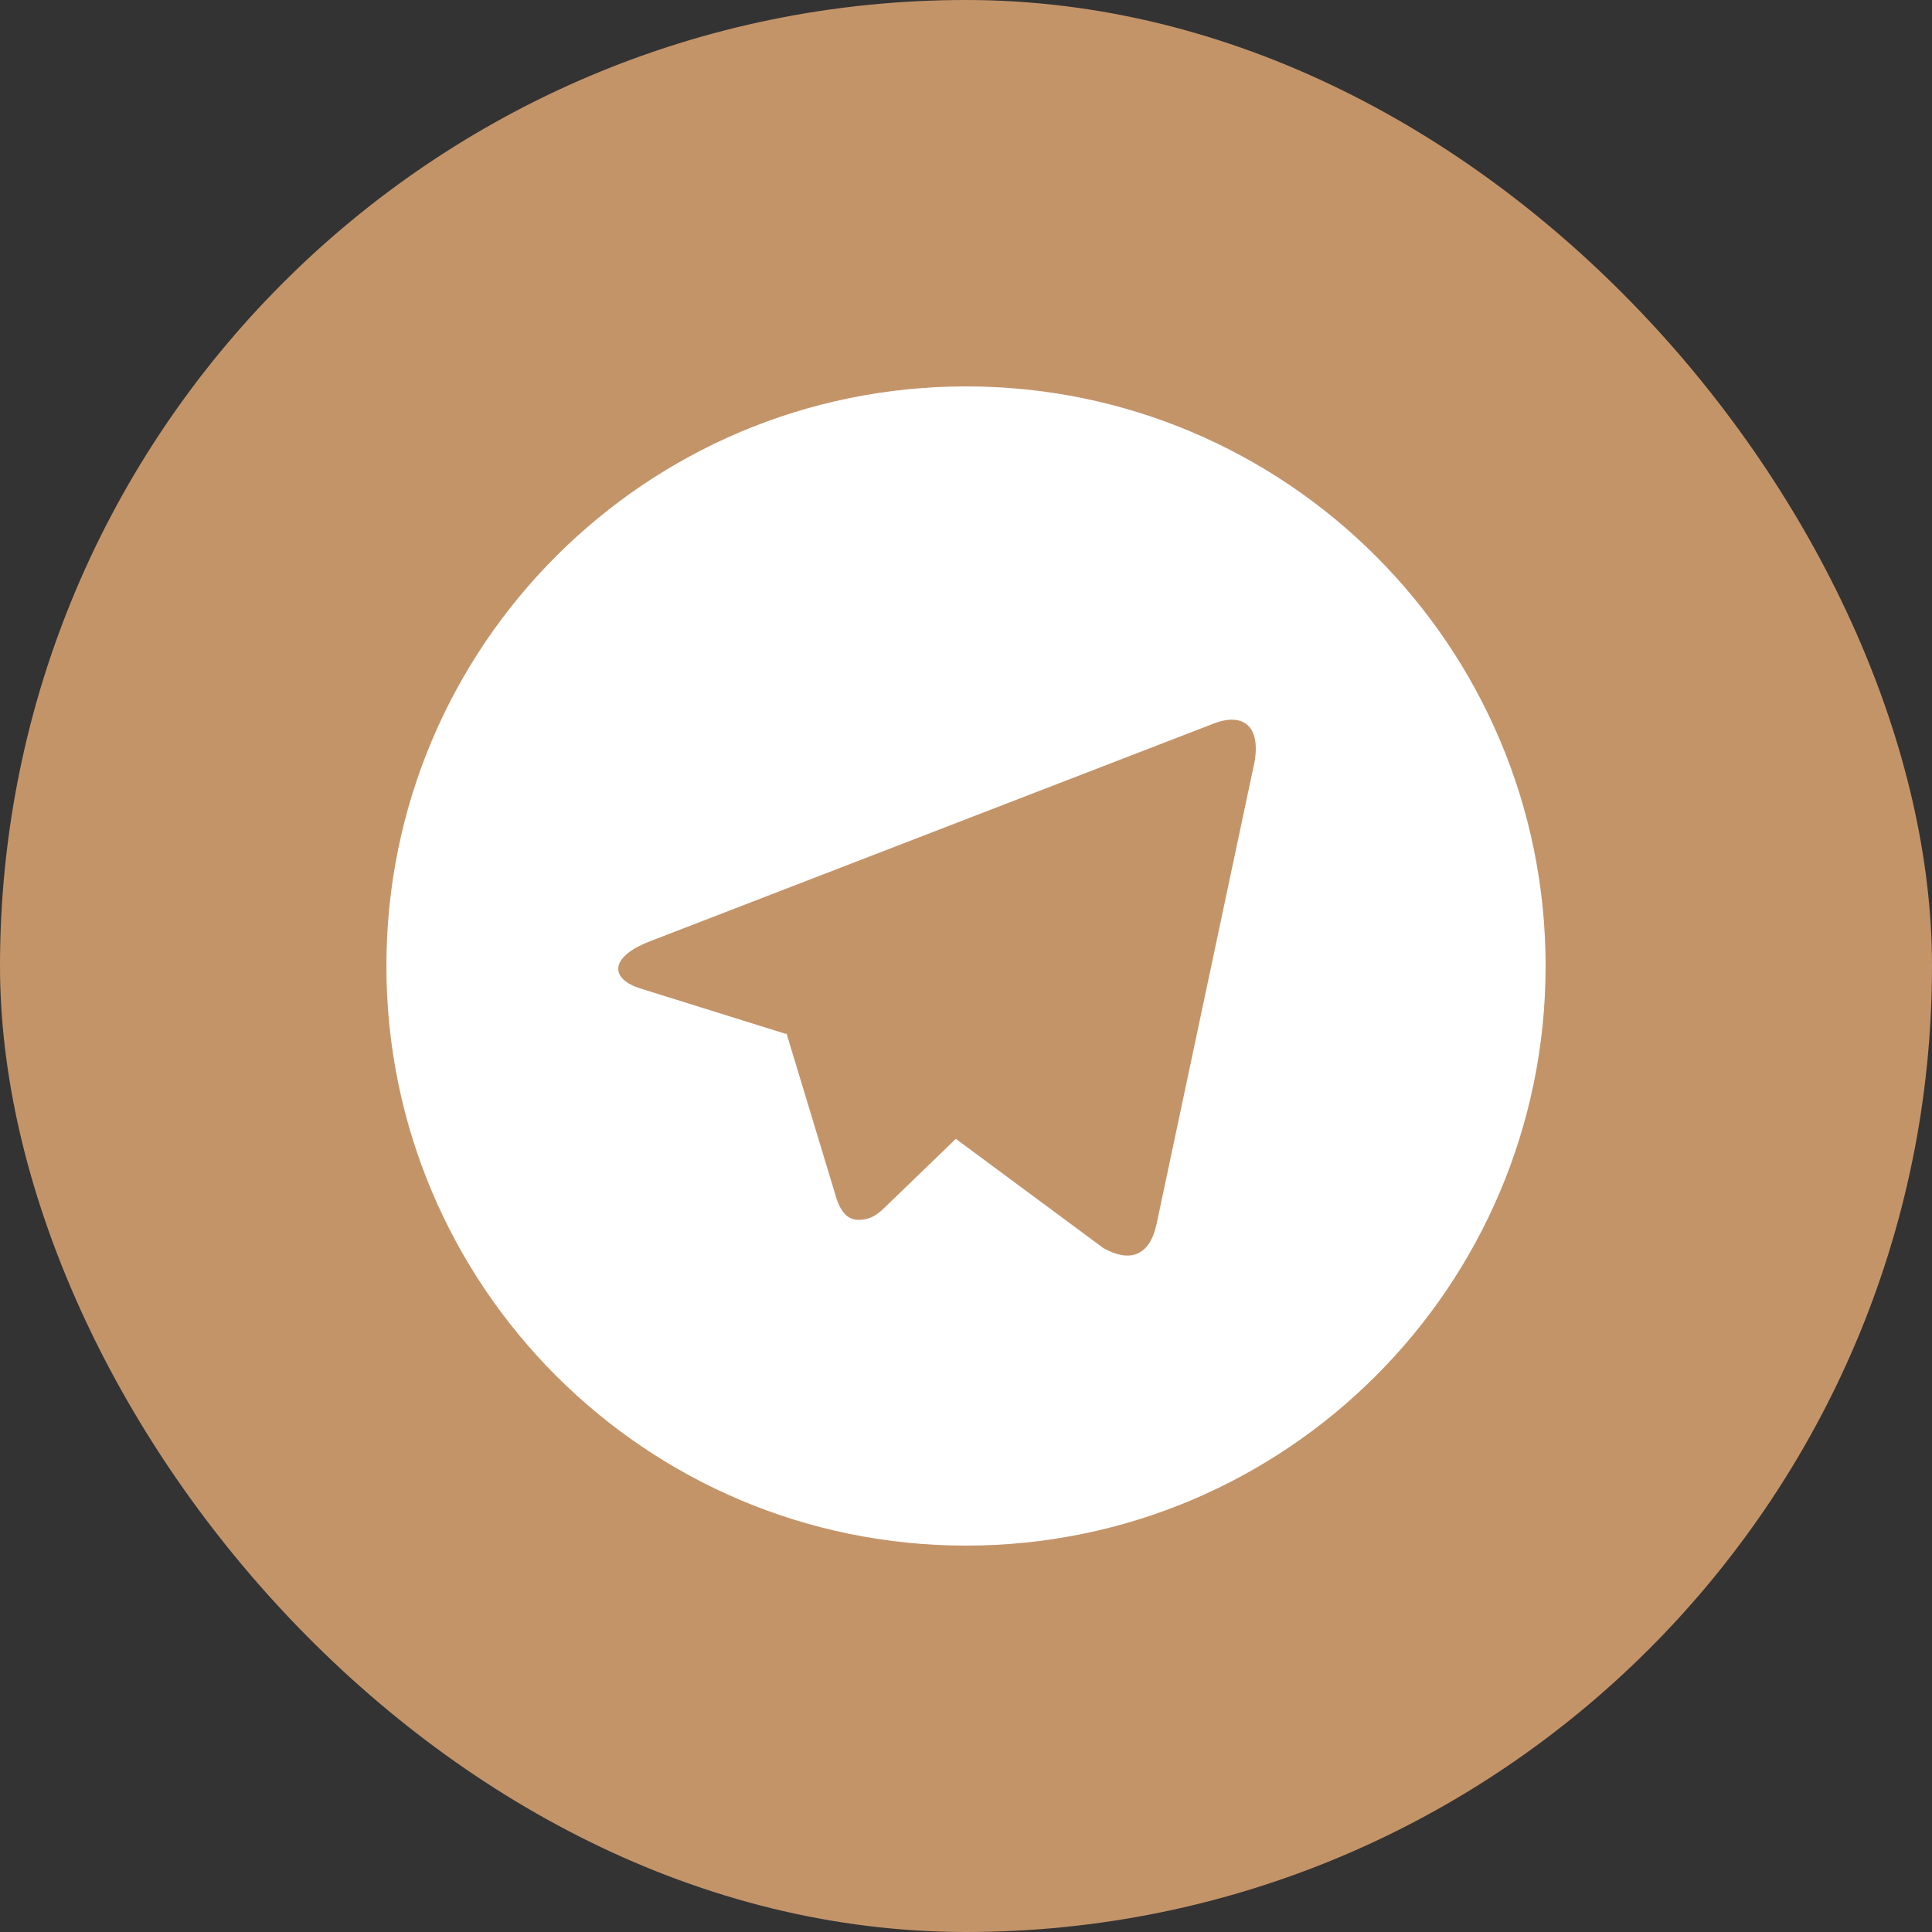
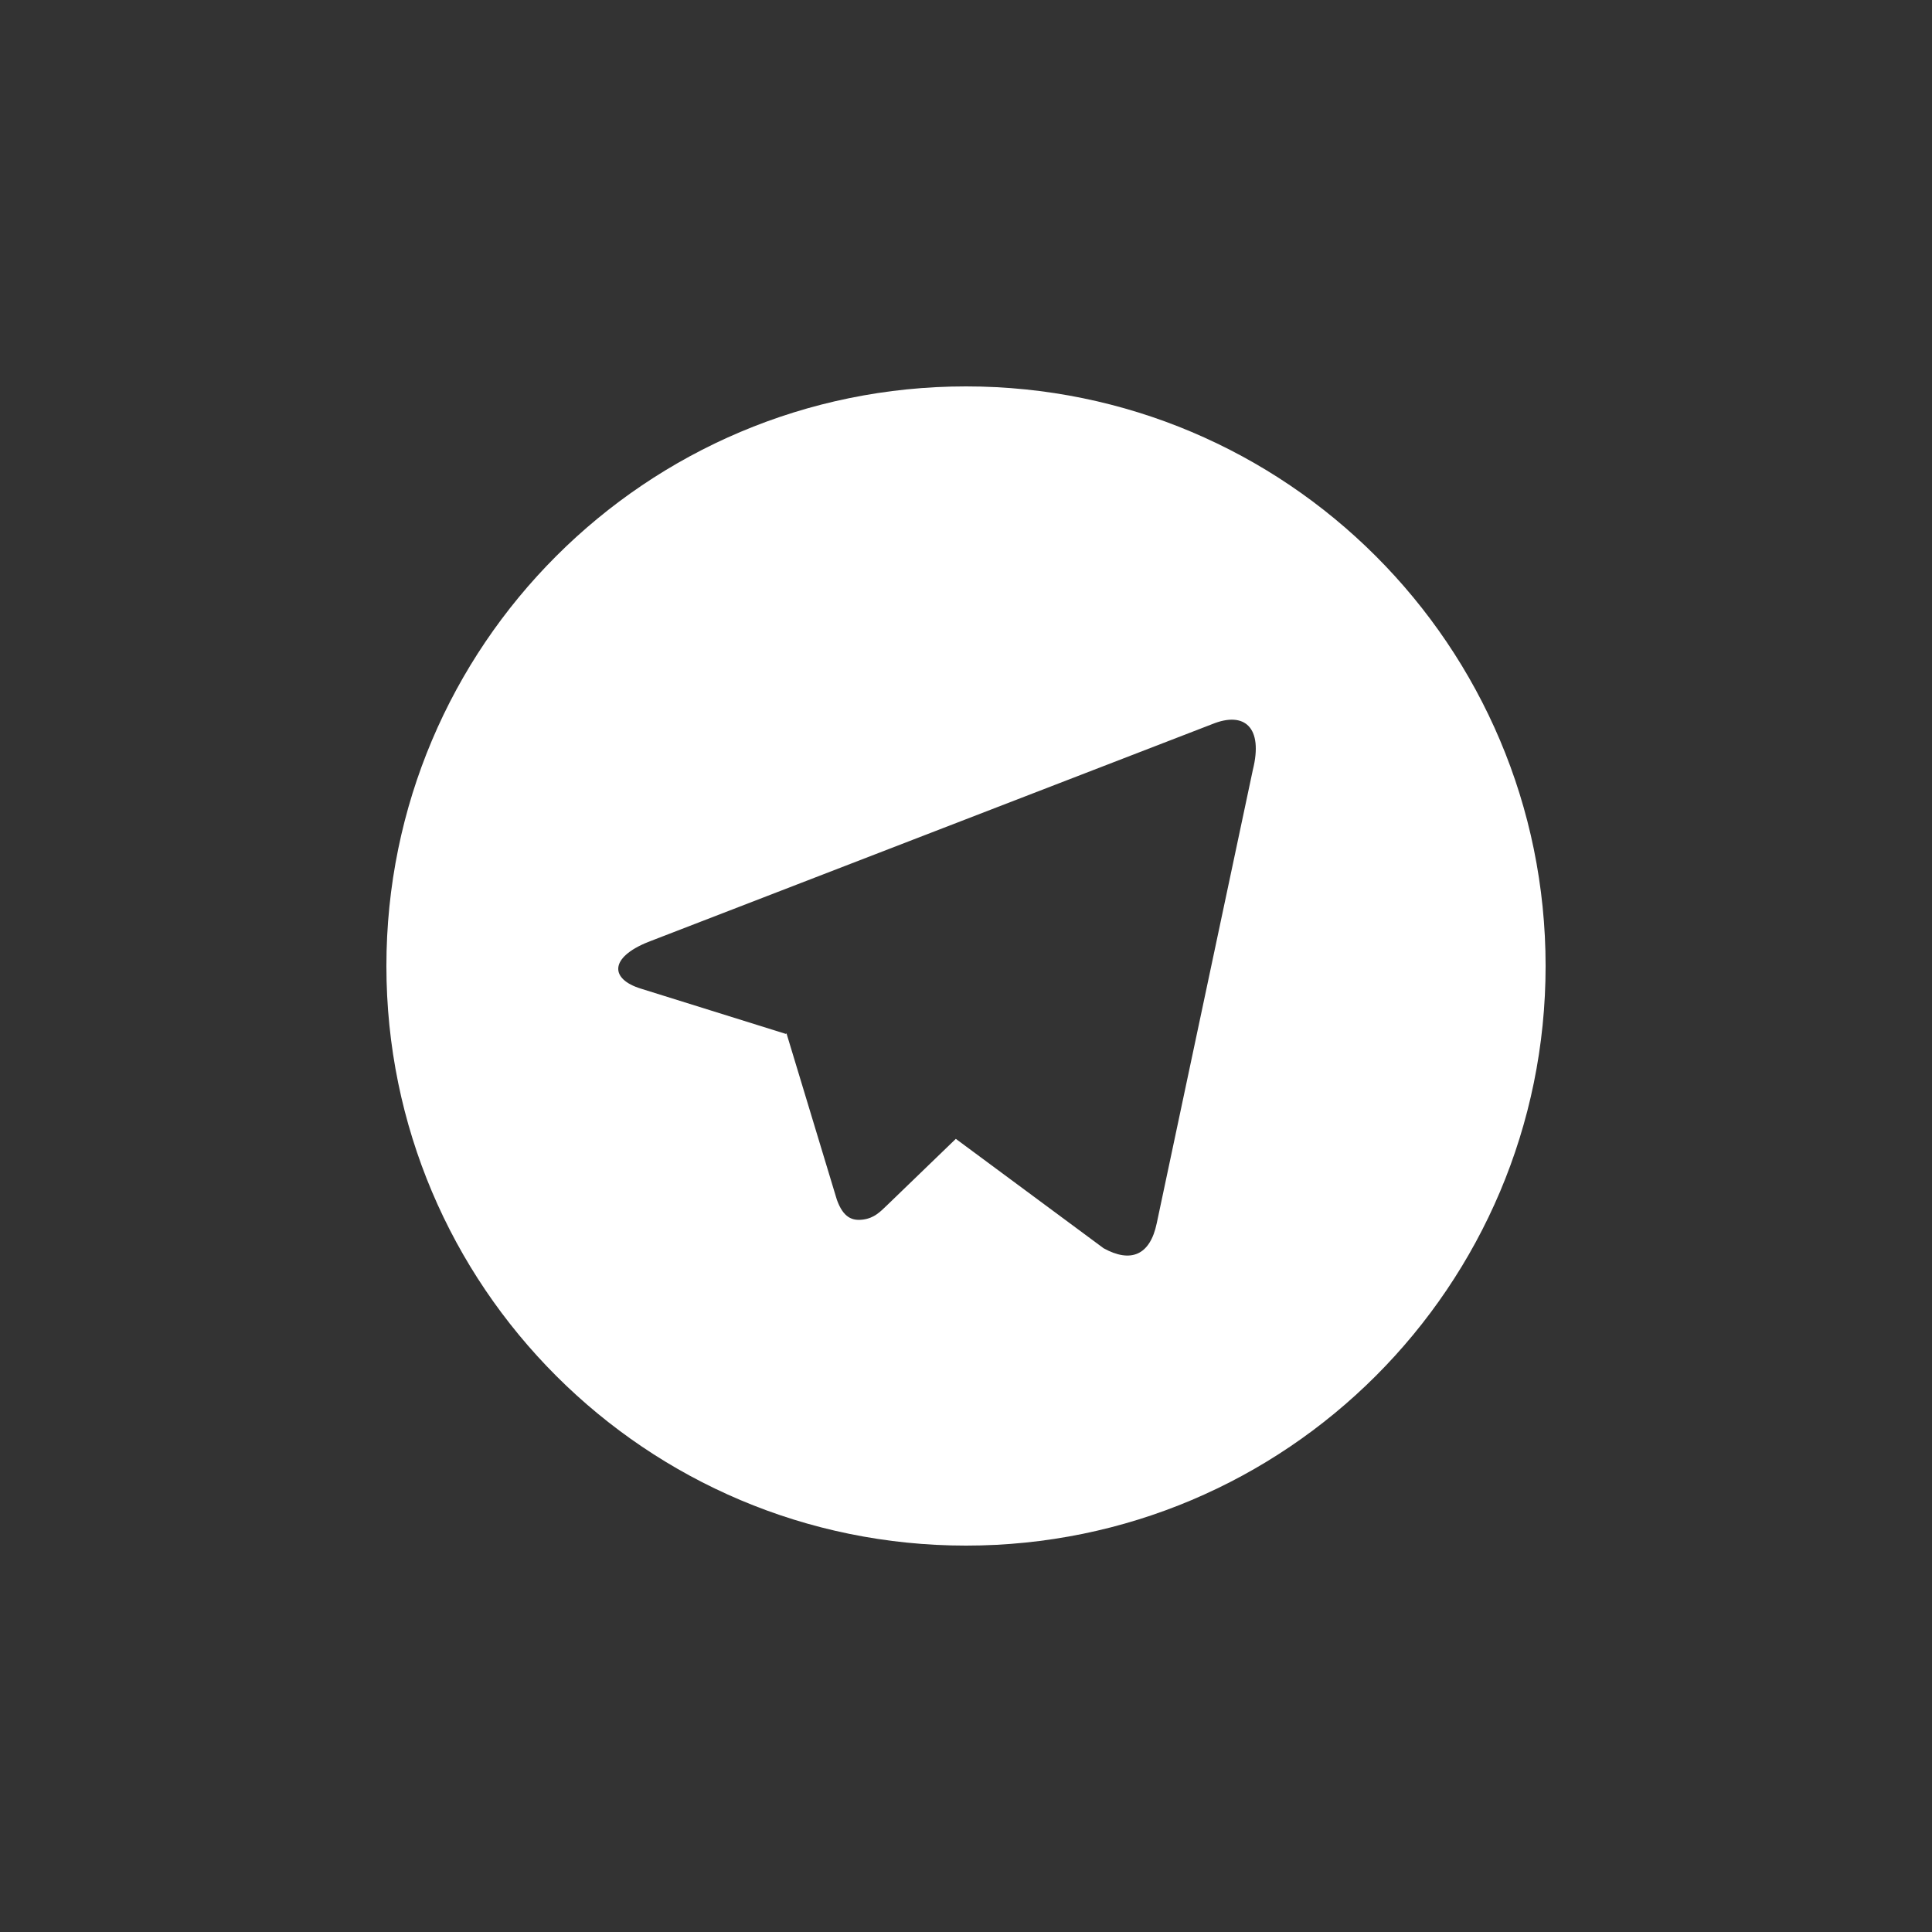
<svg xmlns="http://www.w3.org/2000/svg" width="30" height="30" viewBox="0 0 30 30" fill="none">
  <rect x="0" y="0" width="30" height="30" fill="#333333" stroke="none" />
-   <rect width="30" height="30" rx="15" fill="#C49469" />
  <path d="M15 24C10.029 24 6 19.971 6 15C6 10.029 10.029 6 15 6C19.971 6 24 10.029 24 15C24 19.971 19.971 24 15 24ZM12.201 16.054L12.213 16.047C12.734 17.769 12.995 18.63 12.995 18.63C13.096 18.91 13.235 18.96 13.404 18.937C13.572 18.914 13.662 18.823 13.772 18.717C13.772 18.717 14.128 18.372 14.842 17.684L17.137 19.383C17.556 19.614 17.858 19.495 17.962 18.994L19.454 11.955C19.618 11.3 19.329 11.037 18.821 11.245L10.062 14.628C9.464 14.869 9.467 15.203 9.953 15.352L12.201 16.054Z" fill="white" />
</svg>